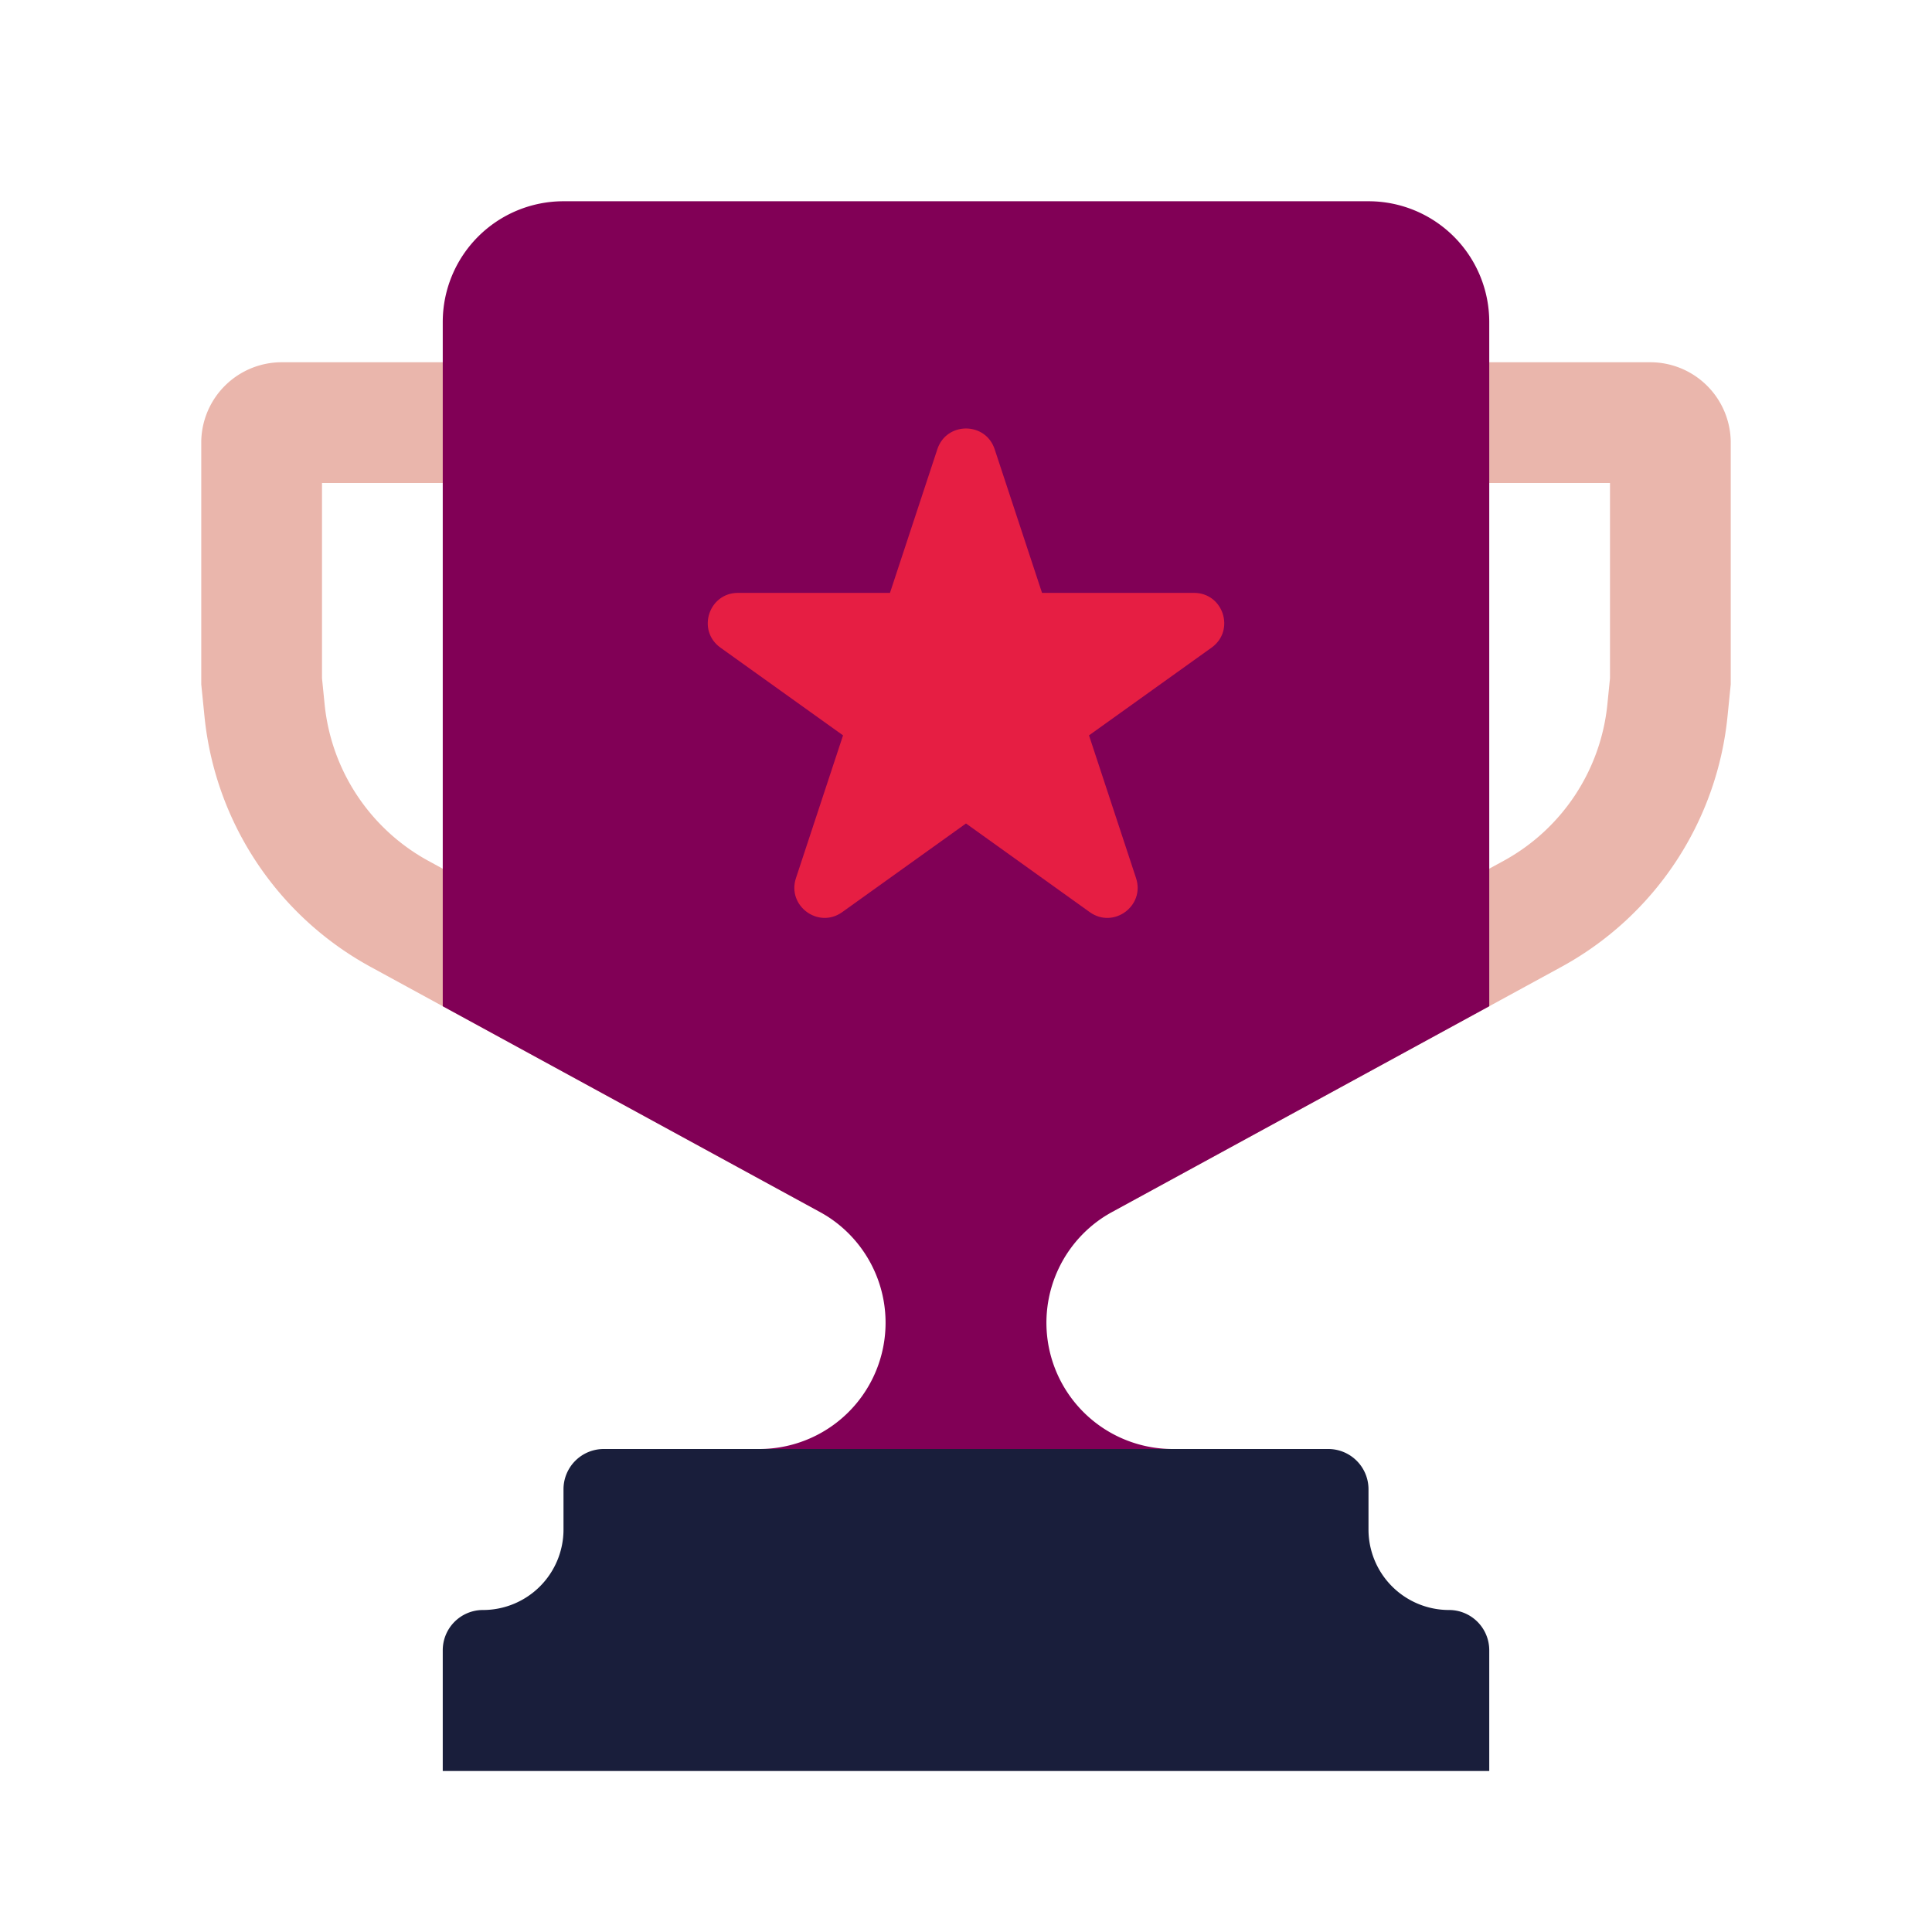
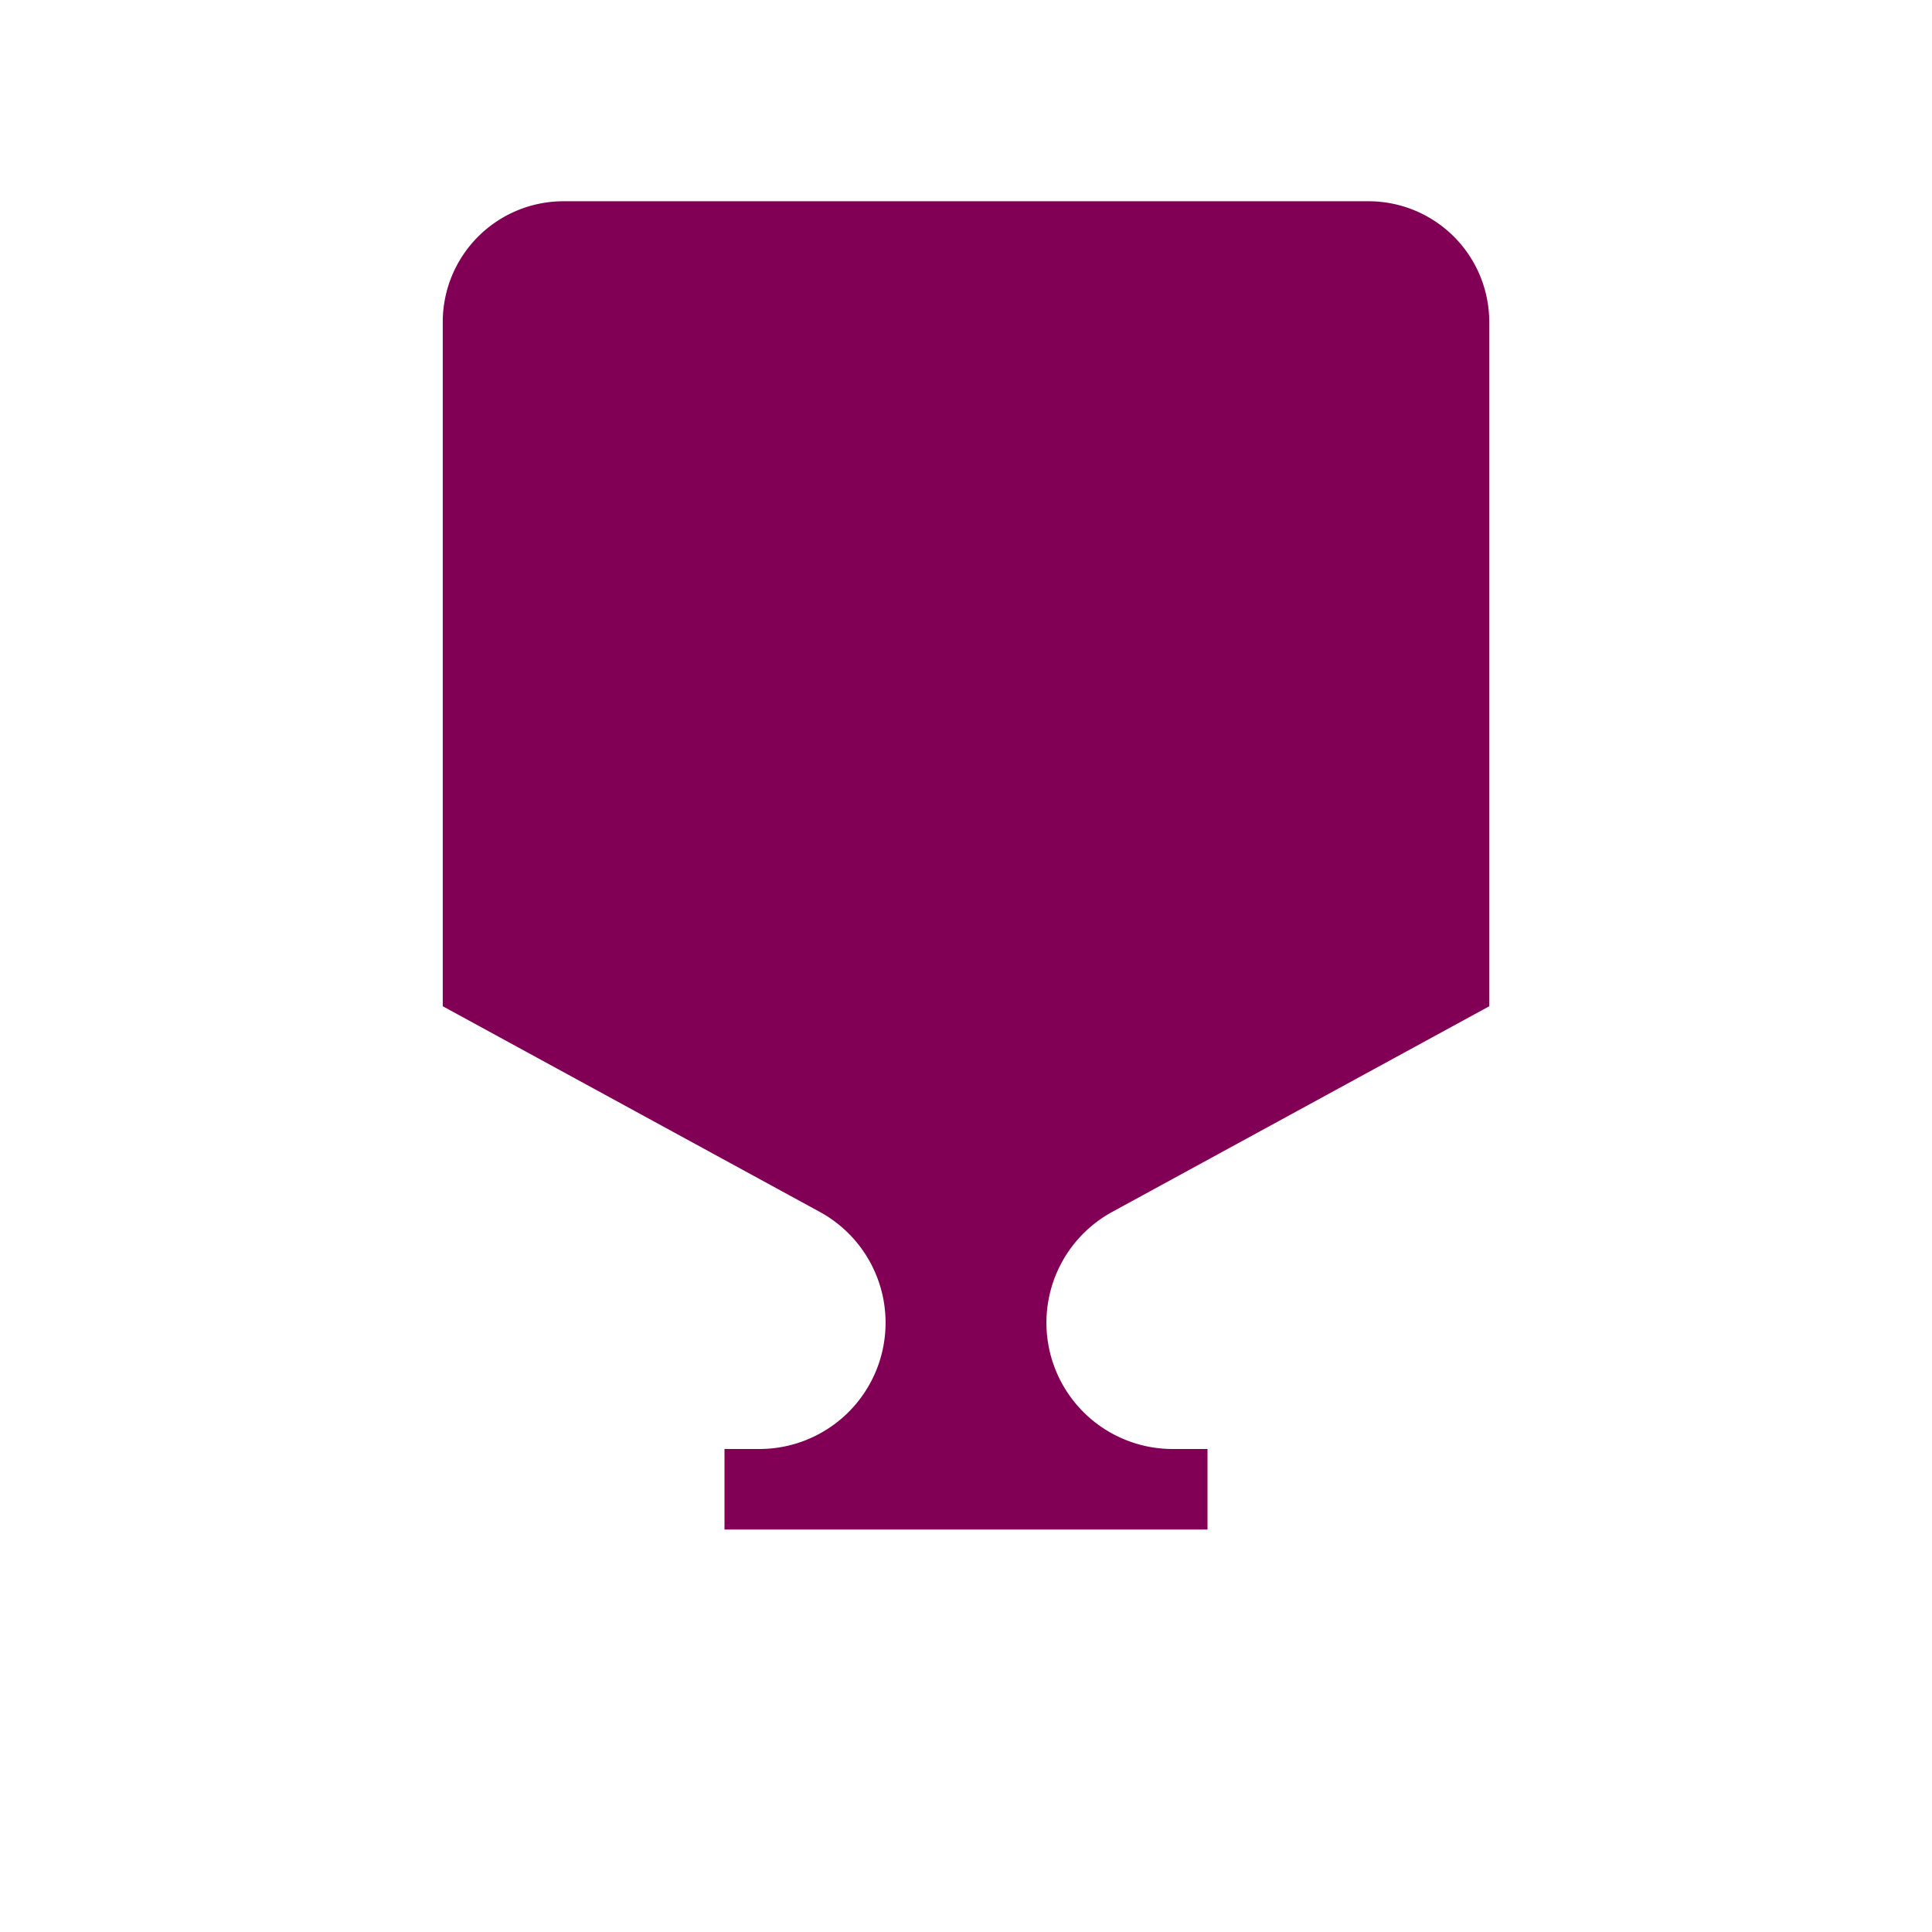
<svg xmlns="http://www.w3.org/2000/svg" width="48" height="48" fill="none">
-   <path fill="#EAB6AC" fill-rule="evenodd" d="m29 25.946 8.354-4.557a5 5 0 0 0 2.581-3.892L40 16.85V12H29v13.946ZM26 31V9h15a2 2 0 0 1 2 2v6l-.08.796a8 8 0 0 1-4.13 6.227L26 31ZM22 31V9H7a2 2 0 0 0-2 2v6l.08.796a8 8 0 0 0 4.13 6.227L22 31Zm-3-5.054V12H8v4.85l.065.647a5 5 0 0 0 2.58 3.892L19 25.946Z" clip-rule="evenodd" />
  <path fill="#810056" d="M18 36h.863a3.137 3.137 0 0 0 1.502-5.892L11 25V8a3 3 0 0 1 3-3h20a3 3 0 0 1 3 3v17l-9.365 5.108A3.137 3.137 0 0 0 29.137 36H30v2H18v-2Z" />
-   <path fill="#191E3B" d="M15 36a1 1 0 0 0-1 1v1a2 2 0 0 1-2 2 1 1 0 0 0-1 1v3h26v-3a1 1 0 0 0-1-1 2 2 0 0 1-2-2v-1a1 1 0 0 0-1-1H15Z" />
-   <path fill="#E61E43" d="M23.288 11.161c.226-.687 1.198-.687 1.424 0l1.177 3.569h3.776c.729 0 1.03.935.436 1.36l-3.045 2.18 1.169 3.547c.227.69-.56 1.267-1.15.845L24 20.459l-3.076 2.203c-.59.422-1.376-.156-1.149-.845l1.17-3.547-3.046-2.18c-.593-.425-.293-1.36.436-1.36h3.776l1.177-3.569Z" />
</svg>